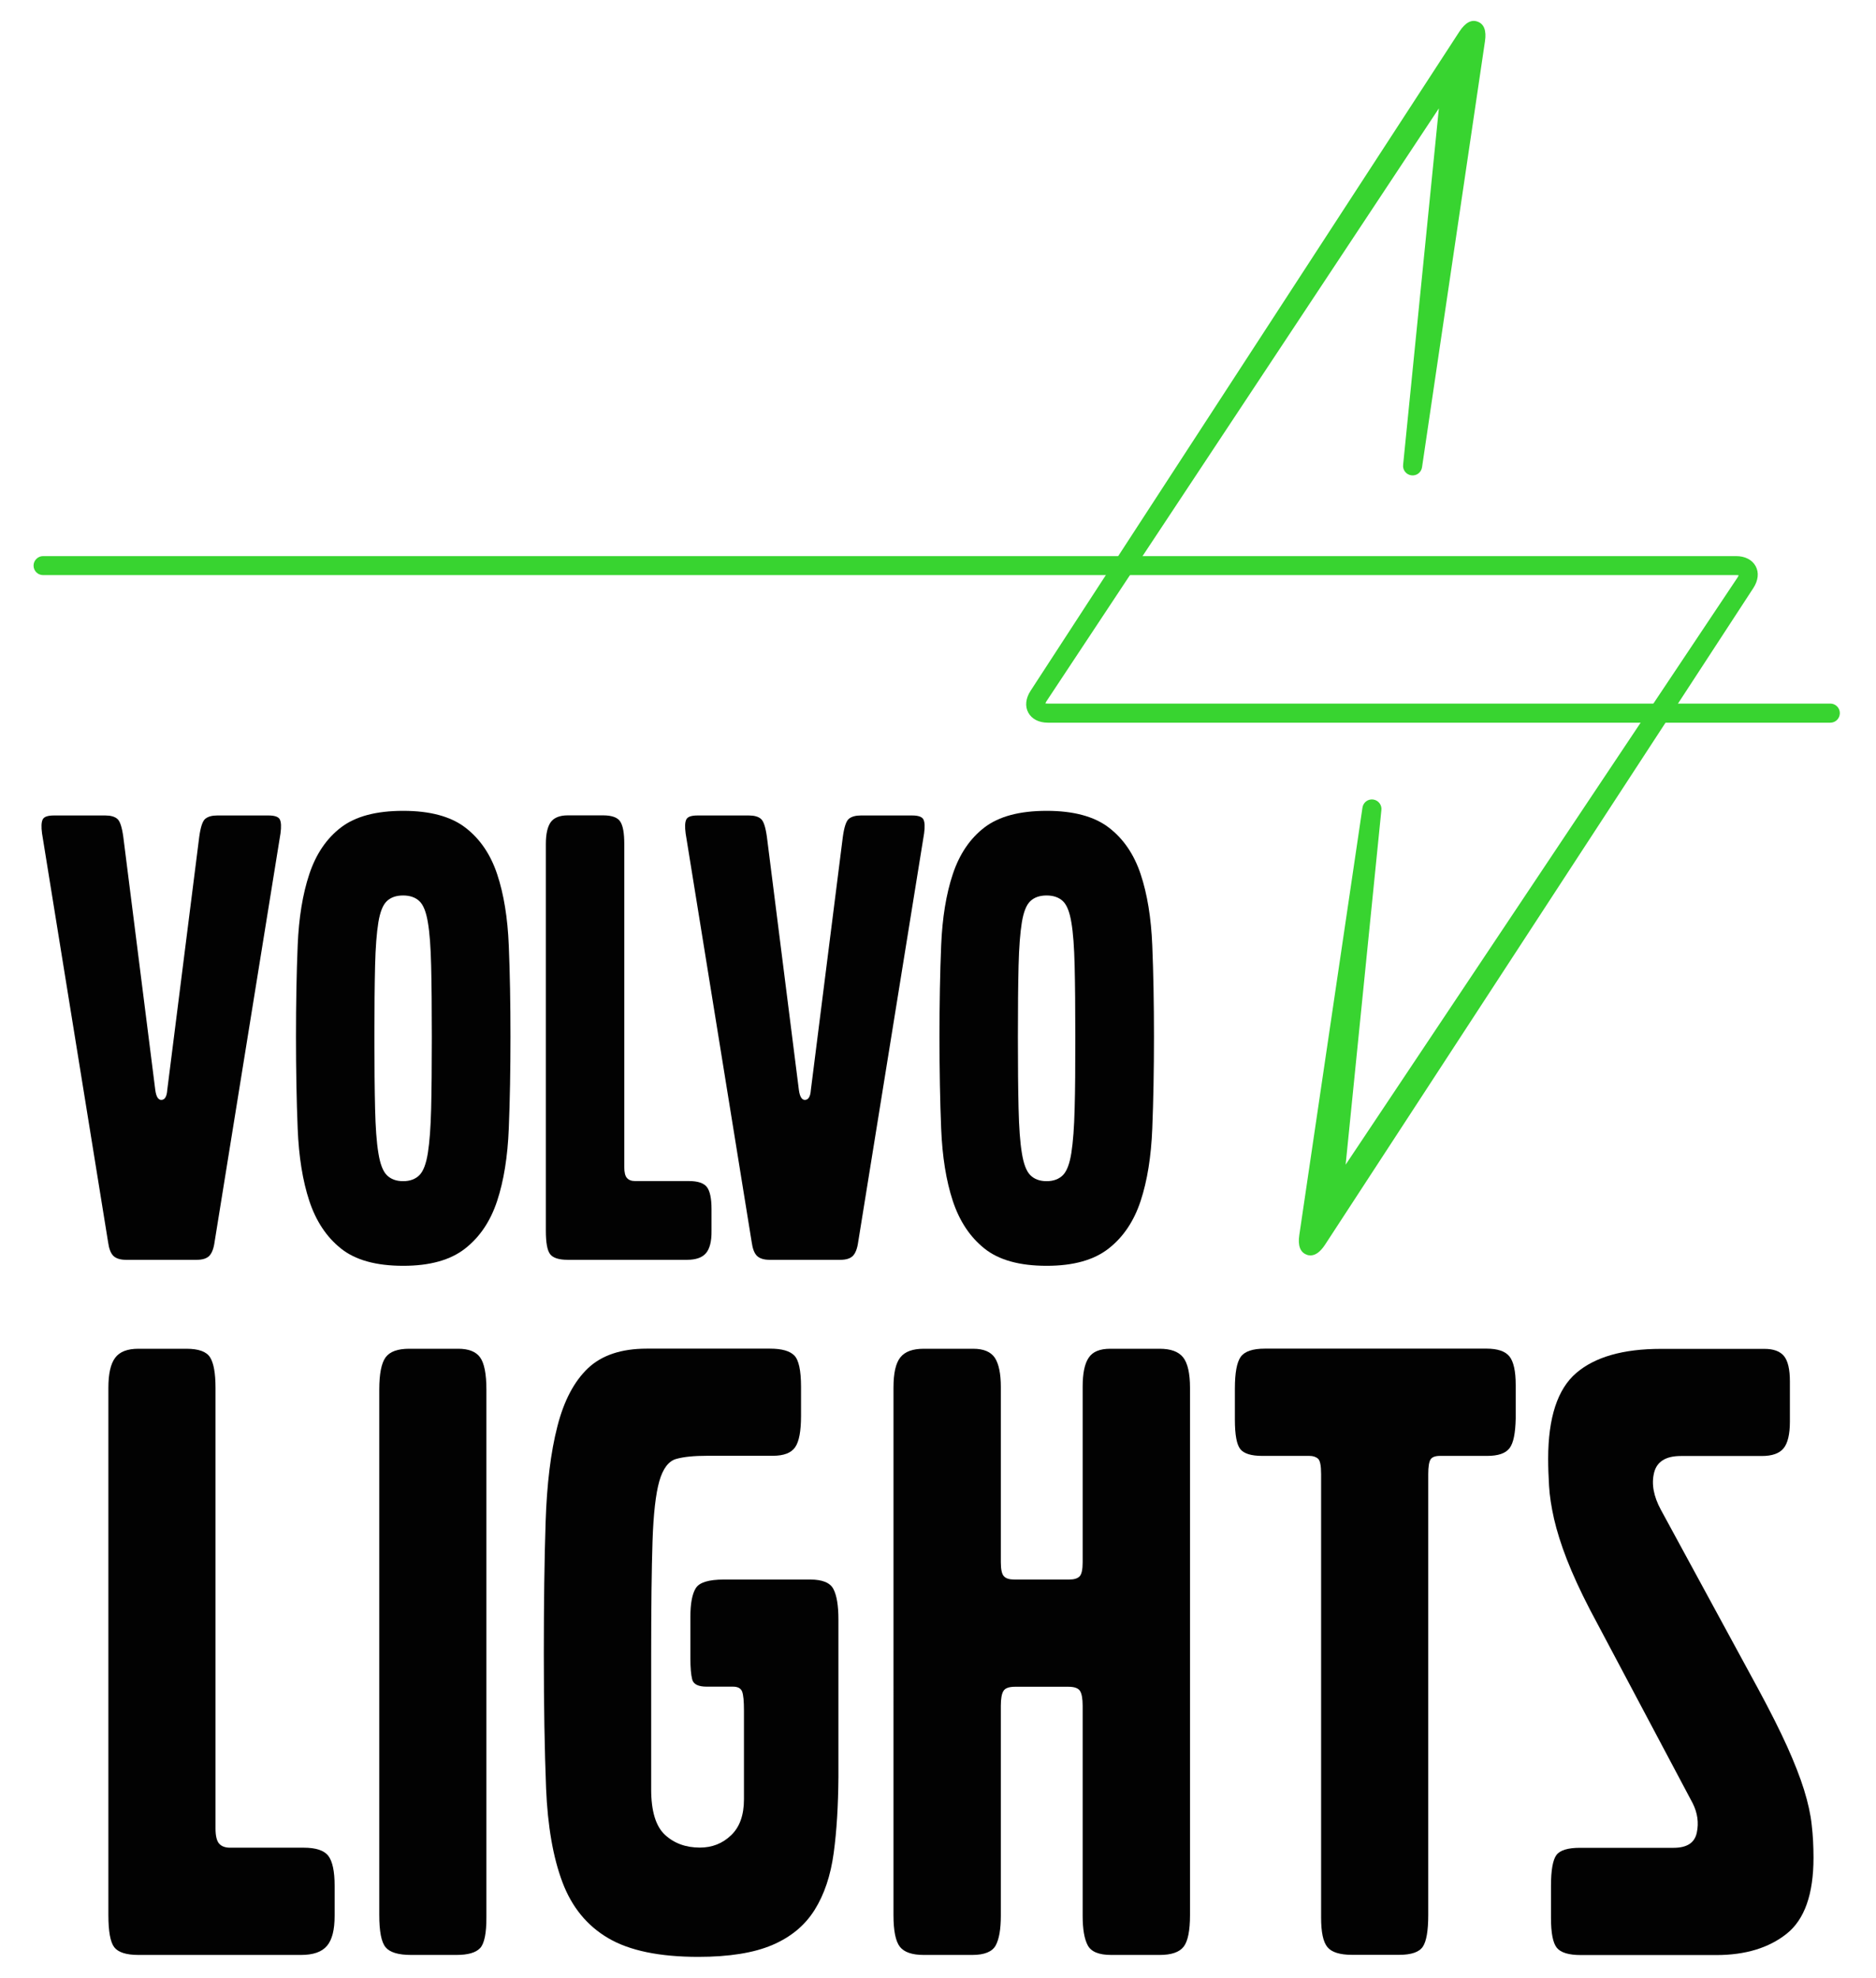
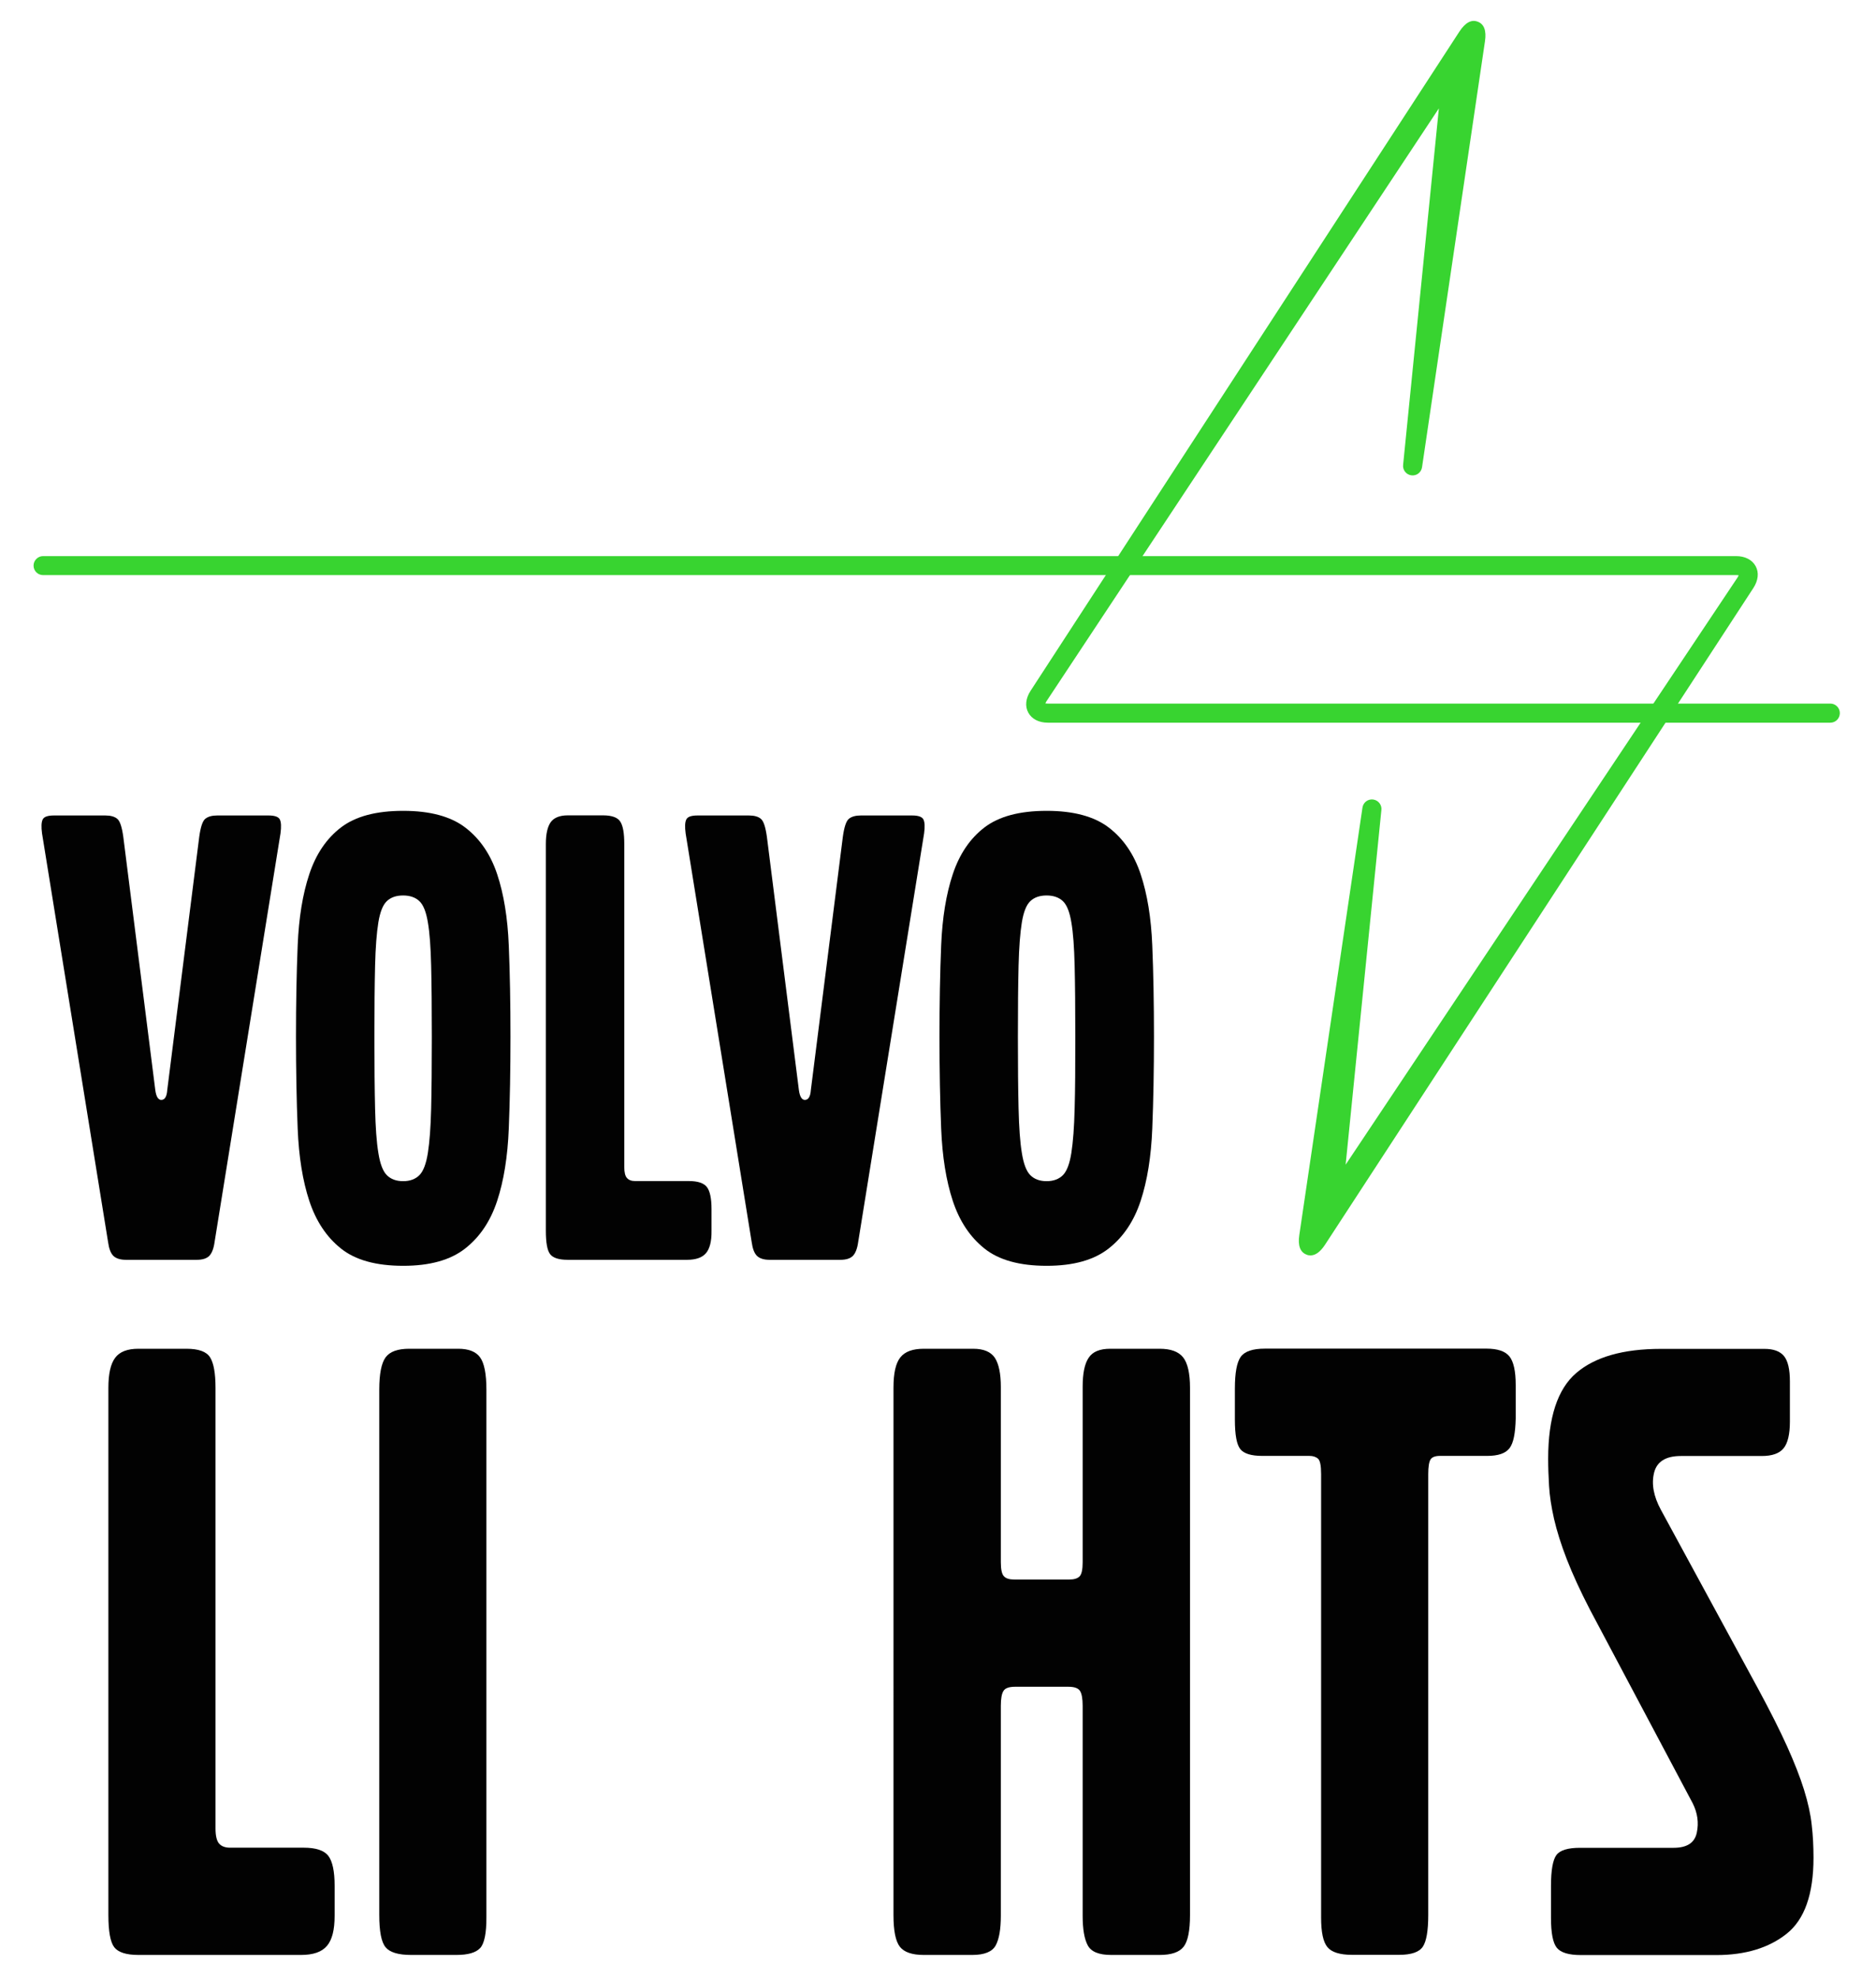
<svg xmlns="http://www.w3.org/2000/svg" id="Layer_1" x="0px" y="0px" viewBox="0 0 166 175" style="enable-background:new 0 0 166 175;" xml:space="preserve">
  <style type="text/css"> .st0{fill:#020202;} .st1{fill:#38D430;} </style>
  <g>
    <g>
      <g>
        <path class="st0" d="M18.99,109.89c-0.08,0.59-0.24,1-0.47,1.24c-0.24,0.24-0.61,0.35-1.12,0.35h-6.25 c-0.51,0-0.88-0.12-1.12-0.35c-0.24-0.24-0.39-0.65-0.47-1.24L3.72,73.75c-0.08-0.59-0.06-1,0.06-1.24 c0.12-0.24,0.45-0.35,1-0.35h4.54c0.47,0,0.83,0.1,1.06,0.3c0.24,0.2,0.41,0.73,0.53,1.59l2.83,22.4 c0.08,0.59,0.26,0.88,0.53,0.88c0.31,0,0.49-0.29,0.53-0.88l2.83-22.4c0.12-0.86,0.29-1.39,0.53-1.59c0.24-0.2,0.59-0.3,1.06-0.3 h4.54c0.55,0,0.88,0.12,1,0.35c0.12,0.24,0.14,0.65,0.06,1.24L18.99,109.89z" />
        <path class="st0" d="M45.17,91.73c0,2.95-0.05,5.66-0.15,8.14c-0.1,2.48-0.44,4.61-1.03,6.4c-0.59,1.79-1.53,3.19-2.83,4.21 c-1.3,1.02-3.12,1.53-5.48,1.53c-2.4,0-4.24-0.51-5.51-1.53c-1.28-1.02-2.21-2.43-2.8-4.21c-0.59-1.79-0.93-3.92-1.03-6.4 c-0.1-2.48-0.15-5.19-0.15-8.14c0-2.95,0.05-5.64,0.15-8.07c0.1-2.44,0.44-4.54,1.03-6.31c0.59-1.77,1.52-3.15,2.8-4.13 c1.28-0.98,3.11-1.47,5.51-1.47c2.36,0,4.19,0.49,5.48,1.47s2.24,2.36,2.83,4.13c0.59,1.77,0.93,3.87,1.03,6.31 C45.12,86.09,45.17,88.78,45.17,91.73z M38.21,91.76c0-2.59-0.02-4.69-0.06-6.32c-0.04-1.63-0.13-2.9-0.29-3.82 c-0.15-0.92-0.4-1.55-0.75-1.88c-0.35-0.33-0.83-0.5-1.44-0.5c-0.62,0-1.09,0.17-1.44,0.5c-0.35,0.33-0.6,0.96-0.75,1.88 c-0.15,0.92-0.25,2.2-0.29,3.82c-0.04,1.63-0.06,3.73-0.06,6.32c0,2.59,0.02,4.7,0.06,6.35c0.04,1.65,0.13,2.95,0.29,3.91 c0.15,0.96,0.4,1.62,0.75,1.97c0.35,0.35,0.83,0.53,1.44,0.53c0.61,0,1.09-0.18,1.44-0.53c0.35-0.35,0.6-1.01,0.75-1.97 c0.15-0.96,0.25-2.26,0.29-3.91C38.19,96.46,38.21,94.35,38.21,91.76z" />
        <path class="st0" d="M62.47,110.89c-0.33,0.39-0.89,0.59-1.68,0.59H50.24c-0.79,0-1.31-0.17-1.56-0.5 c-0.26-0.33-0.38-1.03-0.38-2.09V74.69c0-0.9,0.15-1.55,0.44-1.95c0.29-0.39,0.8-0.59,1.5-0.59h3.12c0.79,0,1.3,0.19,1.53,0.56 c0.24,0.37,0.35,1.03,0.35,1.97v28.59c0,0.47,0.08,0.8,0.24,0.97c0.16,0.18,0.39,0.27,0.71,0.27h4.77c0.79,0,1.32,0.18,1.59,0.53 c0.27,0.35,0.41,1,0.41,1.95v1.95C62.97,109.85,62.8,110.5,62.47,110.89z" />
        <path class="st0" d="M75.94,109.89c-0.08,0.59-0.24,1-0.47,1.24c-0.24,0.24-0.61,0.35-1.12,0.35H68.1 c-0.51,0-0.88-0.12-1.12-0.35c-0.24-0.24-0.39-0.65-0.47-1.24l-5.84-36.14c-0.08-0.59-0.06-1,0.06-1.24 c0.12-0.24,0.45-0.35,1-0.35h4.54c0.47,0,0.83,0.1,1.06,0.3c0.24,0.2,0.41,0.73,0.53,1.59l2.83,22.4 c0.08,0.59,0.26,0.88,0.53,0.88c0.31,0,0.49-0.29,0.53-0.88l2.83-22.4c0.12-0.86,0.29-1.39,0.53-1.59c0.24-0.2,0.59-0.3,1.06-0.3 h4.54c0.55,0,0.88,0.12,1,0.35c0.12,0.24,0.14,0.65,0.06,1.24L75.94,109.89z" />
        <path class="st0" d="M102.11,91.73c0,2.95-0.05,5.66-0.15,8.14c-0.1,2.48-0.44,4.61-1.03,6.4c-0.59,1.79-1.53,3.19-2.83,4.21 c-1.3,1.02-3.12,1.53-5.48,1.53c-2.4,0-4.24-0.51-5.51-1.53c-1.28-1.02-2.21-2.43-2.8-4.21c-0.59-1.79-0.93-3.92-1.03-6.4 c-0.1-2.48-0.15-5.19-0.15-8.14c0-2.95,0.05-5.64,0.15-8.07c0.1-2.44,0.44-4.54,1.03-6.31c0.59-1.77,1.52-3.15,2.8-4.13 c1.28-0.98,3.11-1.47,5.51-1.47c2.36,0,4.19,0.49,5.48,1.47s2.24,2.36,2.83,4.13c0.59,1.77,0.93,3.87,1.03,6.31 C102.06,86.09,102.11,88.78,102.11,91.73z M95.15,91.76c0-2.59-0.02-4.69-0.06-6.32c-0.04-1.63-0.13-2.9-0.29-3.82 c-0.15-0.92-0.4-1.55-0.75-1.88c-0.35-0.33-0.83-0.5-1.44-0.5c-0.62,0-1.09,0.17-1.44,0.5c-0.35,0.33-0.6,0.96-0.75,1.88 c-0.15,0.92-0.25,2.2-0.29,3.82c-0.04,1.63-0.06,3.73-0.06,6.32c0,2.59,0.02,4.7,0.06,6.35c0.04,1.65,0.13,2.95,0.29,3.91 c0.15,0.96,0.4,1.62,0.75,1.97s0.83,0.53,1.44,0.53c0.61,0,1.09-0.18,1.44-0.53c0.35-0.35,0.6-1.01,0.75-1.97 c0.15-0.96,0.25-2.26,0.29-3.91C95.14,96.46,95.15,94.35,95.15,91.76z" />
      </g>
      <g>
        <path class="st0" d="M28.93,172.19c-0.46,0.54-1.22,0.8-2.29,0.8h-14.4c-1.07,0-1.78-0.23-2.13-0.68 c-0.35-0.46-0.52-1.41-0.52-2.86V122.8c0-1.23,0.2-2.12,0.6-2.65c0.4-0.54,1.09-0.8,2.05-0.8h4.26c1.07,0,1.77,0.25,2.09,0.76 c0.32,0.51,0.48,1.41,0.48,2.69v39.01c0,0.64,0.11,1.09,0.32,1.33c0.21,0.24,0.54,0.36,0.97,0.36h6.52c1.07,0,1.8,0.24,2.17,0.72 c0.37,0.48,0.56,1.37,0.56,2.65v2.65C29.61,170.77,29.39,171.65,28.93,172.19z" />
        <path class="st0" d="M42.48,172.39c-0.38,0.4-1.07,0.6-2.09,0.6h-4.02c-1.13,0-1.88-0.23-2.25-0.68 c-0.38-0.46-0.56-1.41-0.56-2.86v-46.49c0-1.39,0.19-2.34,0.56-2.85c0.38-0.51,1.07-0.76,2.09-0.76h4.34 c0.91,0,1.56,0.25,1.93,0.76c0.37,0.51,0.56,1.46,0.56,2.85v46.65C43.05,171.06,42.86,171.99,42.48,172.39z" />
-         <path class="st0" d="M73.77,163.98c-0.27,1.98-0.83,3.66-1.69,5.03c-0.86,1.37-2.1,2.4-3.74,3.1c-1.64,0.7-3.82,1.05-6.55,1.05 c-3.43,0-6.09-0.55-7.96-1.65c-1.88-1.1-3.23-2.75-4.06-4.95c-0.83-2.2-1.31-4.97-1.45-8.32c-0.13-3.35-0.2-7.31-0.2-11.87 c0-4.45,0.05-8.35,0.16-11.7c0.11-3.35,0.45-6.16,1.04-8.45c0.58-2.28,1.49-3.99,2.71-5.15c1.22-1.15,2.95-1.73,5.19-1.73h10.93 c1.02,0,1.73,0.2,2.13,0.6c0.4,0.4,0.6,1.33,0.6,2.78v2.57c0,1.34-0.17,2.27-0.52,2.77c-0.35,0.51-1.01,0.76-1.97,0.76h-5.79 c-1.18,0-2.1,0.09-2.77,0.28c-0.67,0.19-1.17,0.85-1.49,1.97c-0.32,1.13-0.52,2.9-0.6,5.31c-0.08,2.41-0.12,5.82-0.12,10.22 v11.74c0,1.93,0.41,3.27,1.22,4.02c0.81,0.75,1.84,1.13,3.09,1.13c1.08,0,2-0.36,2.76-1.09c0.76-0.72,1.14-1.78,1.14-3.18v-7.88 c0-0.8-0.05-1.35-0.16-1.65c-0.11-0.29-0.38-0.44-0.8-0.44h-2.33c-0.75,0-1.18-0.21-1.29-0.64c-0.11-0.43-0.16-1.05-0.16-1.85 v-3.7c0-1.18,0.16-2.02,0.48-2.53c0.32-0.51,1.15-0.76,2.49-0.76h7.64c1.07,0,1.76,0.28,2.05,0.85c0.29,0.56,0.44,1.46,0.44,2.69 v13.92C74.17,159.75,74.04,162,73.77,163.98z" />
        <path class="st0" d="M104.73,172.27c-0.38,0.48-1.08,0.72-2.11,0.72h-4.3c-1.08,0-1.77-0.28-2.07-0.85 c-0.3-0.56-0.45-1.43-0.45-2.61v-18.58c0-0.64-0.08-1.09-0.24-1.33c-0.16-0.24-0.5-0.36-1.02-0.36h-4.72 c-0.53,0-0.87,0.12-1.02,0.36c-0.16,0.24-0.24,0.68-0.24,1.33v18.58c0,1.18-0.15,2.05-0.45,2.61c-0.3,0.56-0.99,0.85-2.07,0.85 h-4.3c-1.03,0-1.73-0.24-2.11-0.72c-0.38-0.48-0.57-1.42-0.57-2.81V122.8c0-1.29,0.2-2.18,0.61-2.69 c0.41-0.51,1.09-0.76,2.07-0.76h4.38c0.92,0,1.55,0.27,1.91,0.8c0.35,0.54,0.53,1.4,0.53,2.57v15.52c0,0.64,0.09,1.06,0.28,1.25 c0.18,0.19,0.48,0.28,0.9,0.28h4.88c0.42,0,0.72-0.09,0.91-0.28c0.18-0.19,0.27-0.6,0.27-1.25v-15.52c0-1.18,0.17-2.04,0.53-2.57 c0.35-0.54,0.99-0.8,1.91-0.8h4.38c0.97,0,1.66,0.25,2.07,0.76c0.4,0.51,0.61,1.41,0.61,2.69v46.65 C105.3,170.85,105.11,171.79,104.73,172.27z" />
        <path class="st0" d="M133.57,128.15c-0.35,0.46-1.01,0.68-1.97,0.68h-4.18c-0.43,0-0.71,0.11-0.84,0.32 c-0.13,0.22-0.2,0.64-0.2,1.29v39.01c0,1.4-0.16,2.33-0.48,2.81c-0.32,0.48-1.02,0.72-2.09,0.72h-4.18 c-1.07,0-1.8-0.23-2.17-0.68c-0.38-0.46-0.56-1.33-0.56-2.61v-39.25c0-0.75-0.09-1.21-0.28-1.37c-0.19-0.16-0.44-0.24-0.76-0.24 h-4.18c-0.96,0-1.61-0.2-1.93-0.6c-0.32-0.4-0.48-1.27-0.48-2.61v-2.74c0-1.39,0.17-2.33,0.52-2.82 c0.35-0.48,1.06-0.72,2.13-0.72h19.63c0.97,0,1.64,0.23,2.01,0.68c0.37,0.46,0.56,1.3,0.56,2.53v2.98 C134.09,126.83,133.92,127.7,133.57,128.15z" />
        <path class="st0" d="M160.47,164.39c0,3.22-0.79,5.46-2.37,6.72c-1.58,1.26-3.66,1.89-6.23,1.89h-11.98 c-1.07,0-1.78-0.21-2.13-0.64c-0.35-0.43-0.52-1.31-0.52-2.65v-2.82c0-1.39,0.16-2.3,0.48-2.74c0.32-0.43,1.02-0.64,2.09-0.64 h8.28c1.18,0,1.86-0.44,2.05-1.33c0.19-0.88,0.07-1.75-0.36-2.61l-9.09-17.13c-0.86-1.66-1.54-3.15-2.05-4.46 c-0.51-1.31-0.88-2.5-1.13-3.58c-0.24-1.07-0.39-2.04-0.44-2.9c-0.05-0.86-0.08-1.66-0.08-2.41c0-3.65,0.83-6.18,2.49-7.6 c1.66-1.42,4.16-2.13,7.48-2.13h9.17c0.8,0,1.38,0.21,1.73,0.64c0.35,0.43,0.52,1.18,0.52,2.25v3.54c0,1.13-0.19,1.92-0.56,2.37 c-0.38,0.46-1.02,0.68-1.93,0.68h-7.16c-1.34,0-2.13,0.5-2.37,1.49c-0.24,0.99-0.04,2.08,0.6,3.26l8.61,15.85 c1.07,1.98,1.93,3.69,2.57,5.11c0.64,1.42,1.14,2.7,1.49,3.82c0.35,1.13,0.58,2.16,0.68,3.1 C160.42,162.39,160.47,163.37,160.47,164.39z" />
      </g>
    </g>
    <g>
      <g>
        <path class="st1" d="M161.96,63.95H92.72c-0.79,0-1.42-0.32-1.73-0.89c-0.31-0.56-0.23-1.27,0.2-1.93l37.95-58.34 c0.52-0.79,1.06-1.09,1.62-0.87c0.56,0.21,0.78,0.79,0.64,1.73l-5.57,37.7c-0.07,0.46-0.49,0.78-0.96,0.71 c-0.46-0.07-0.78-0.5-0.71-0.96l3.16-31.51L92.6,62.05c-0.05,0.08-0.08,0.15-0.1,0.19c0.05,0.01,0.12,0.02,0.21,0.02h69.25 c0.47,0,0.84,0.38,0.84,0.84C162.8,63.57,162.43,63.95,161.96,63.95z" />
      </g>
      <g>
        <path class="st1" d="M115.96,111.09c-0.12,0-0.24-0.02-0.35-0.07c-0.56-0.21-0.78-0.8-0.64-1.73l5.59-37.83 c0.07-0.46,0.49-0.78,0.96-0.71c0.46,0.07,0.78,0.5,0.71,0.96l-3.16,31.35l34.68-51.96c0.05-0.08,0.08-0.15,0.1-0.19 c-0.05-0.01-0.12-0.02-0.21-0.02H3.81c-0.47,0-0.84-0.38-0.84-0.84s0.38-0.84,0.84-0.84h149.81c0.79,0,1.42,0.32,1.73,0.89 c0.31,0.56,0.23,1.27-0.2,1.93l-37.92,58.14C116.82,110.78,116.4,111.09,115.96,111.09z M116.61,109.88L116.61,109.88 L116.61,109.88z M153.9,50.93L153.9,50.93L153.9,50.93z" />
      </g>
    </g>
  </g>
</svg>